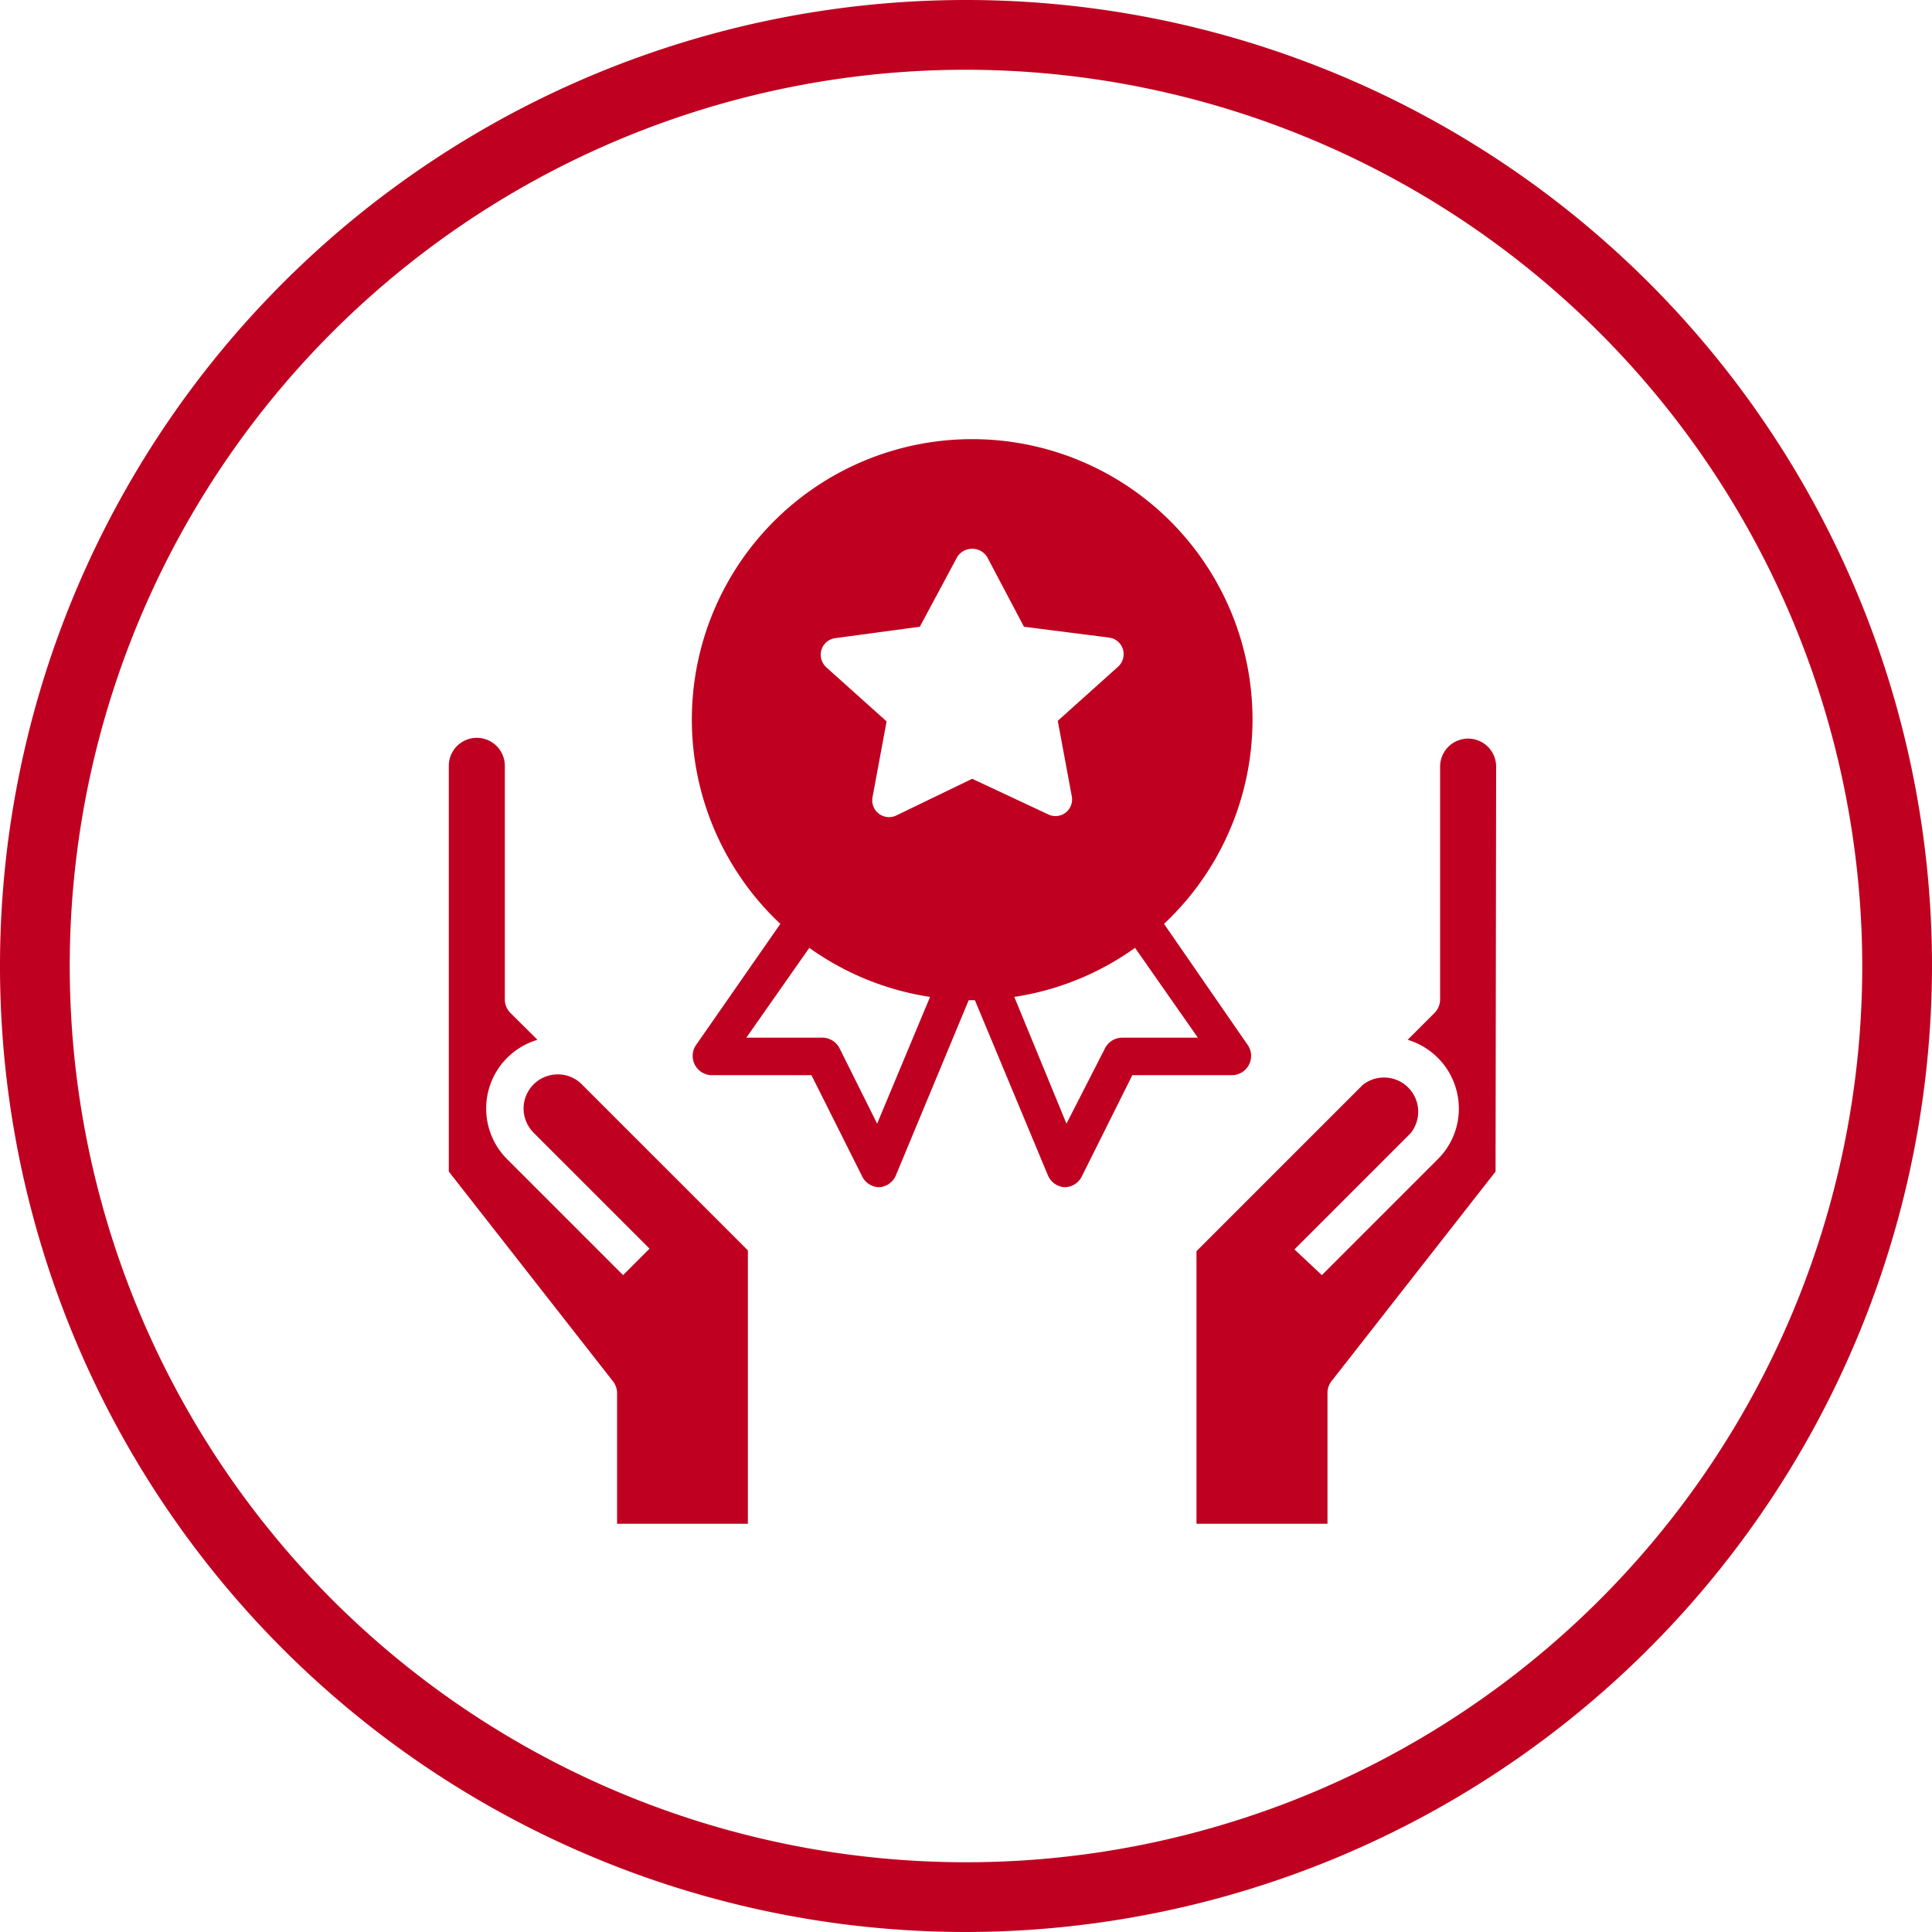
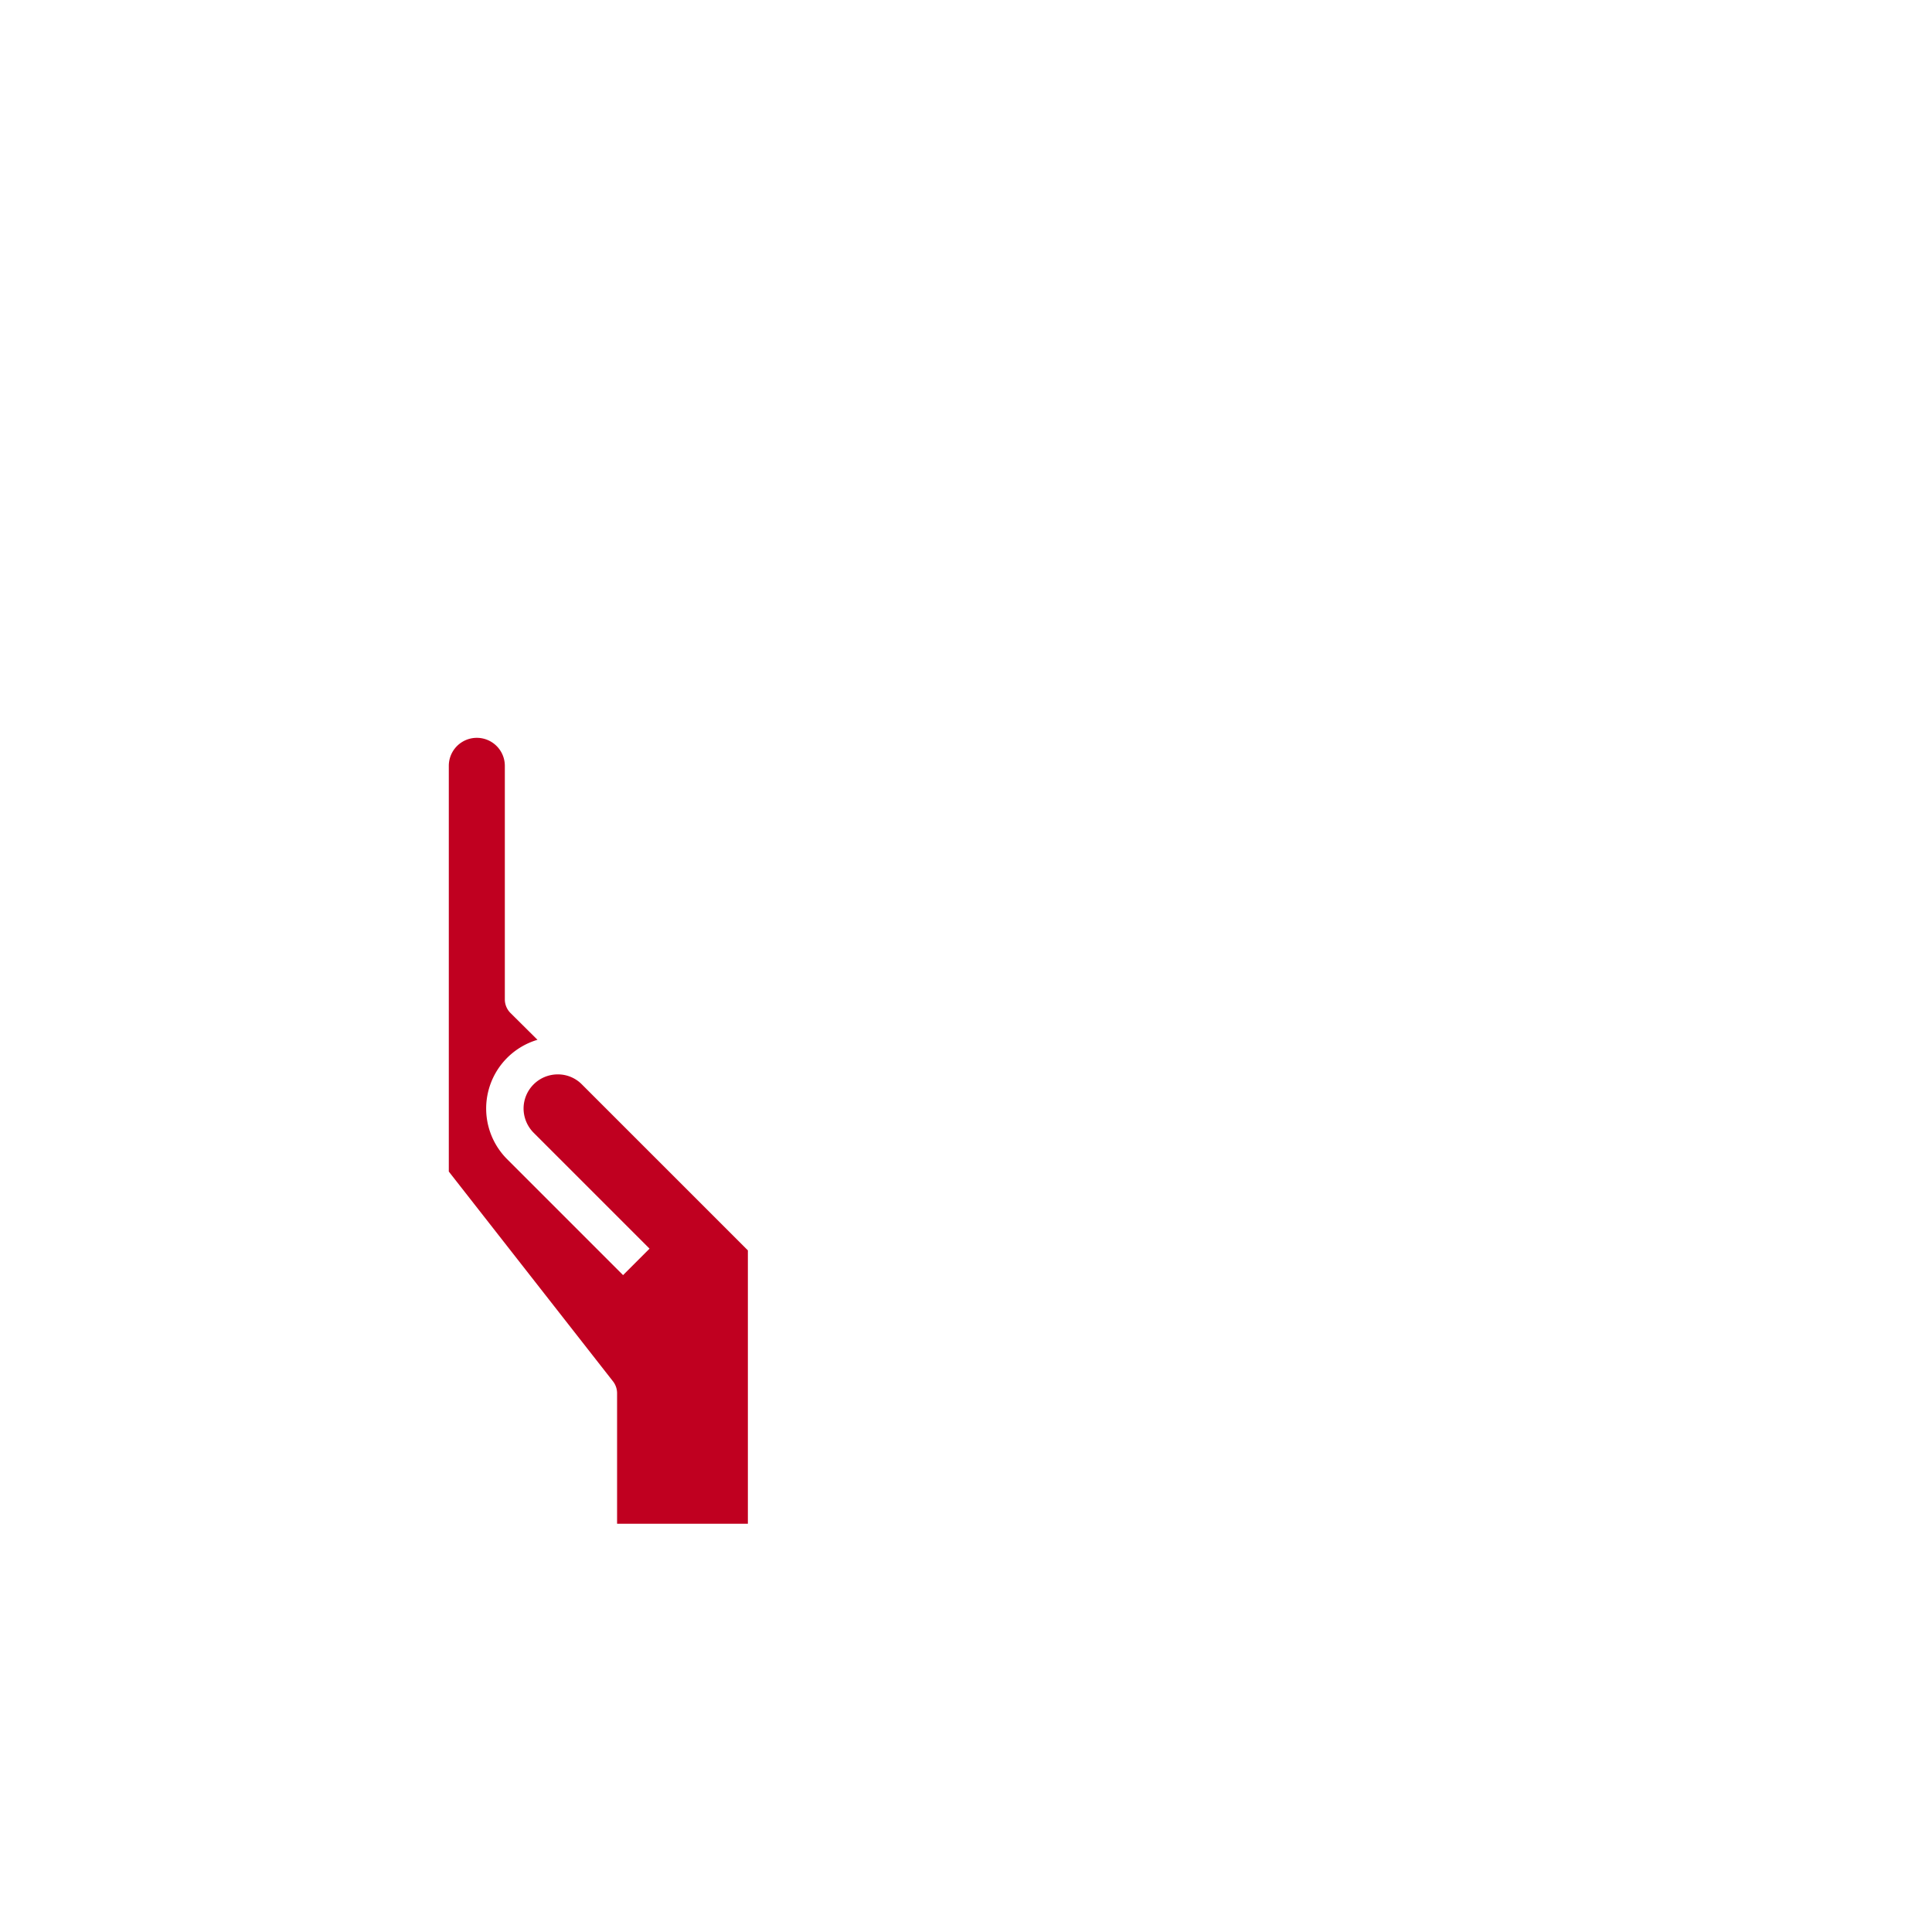
<svg xmlns="http://www.w3.org/2000/svg" viewBox="0 0 100 100">
  <defs>
    <style>.cls-1{fill:#c00020;}</style>
  </defs>
  <g id="Capa_2" data-name="Capa 2">
    <g id="bolsa">
-       <path class="cls-1" d="M50,100a50,50,0,1,1,50-50A50.06,50.06,0,0,1,50,100ZM50,3.61A46.39,46.39,0,1,0,96.39,50,46.44,46.44,0,0,0,50,3.61Z" />
      <path class="cls-1" d="M38.71,78.87H31.94V72.1a1,1,0,0,0-.21-.6l-8.5-10.86v-21a1.45,1.45,0,1,1,2.9,0v12.1a1,1,0,0,0,.28.68l1.41,1.4A3.71,3.71,0,0,0,26.25,60l6,6,1.37-1.37-6-6a1.79,1.79,0,0,1-.52-1.25,1.77,1.77,0,0,1,1.77-1.77,1.74,1.74,0,0,1,1.24.51l8.6,8.6Z" />
-       <path class="cls-1" d="M77.41,60.64,68.91,71.5a1,1,0,0,0-.2.6v6.77H61.93V64.76l8.6-8.6A1.77,1.77,0,0,1,73,58.67l-6,6L68.42,66l6-6a3.68,3.68,0,0,0,1.09-2.62,3.72,3.72,0,0,0-2.65-3.56l1.4-1.4a1,1,0,0,0,.28-.68V39.68a1.45,1.45,0,0,1,2.9,0Z" />
-       <path class="cls-1" d="M60.25,47.82a14.51,14.51,0,1,0-19.86,0L36,54.13a1,1,0,0,0,.79,1.52H42l2.64,5.27a1,1,0,0,0,.86.53h0a1,1,0,0,0,.86-.59l3.78-9.09h.32l3.79,9.09a1,1,0,0,0,.86.59h0a1,1,0,0,0,.87-.53l2.63-5.27h5.21a1,1,0,0,0,.79-1.52ZM45.4,58.16l-1.95-3.91a1,1,0,0,0-.87-.54H38.63l3.26-4.65a14.45,14.45,0,0,0,6.25,2.54Zm4.92-17.85-3.93,1.9a.87.87,0,0,1-1.23-.94l.73-3.93-3.12-2.8a.88.88,0,0,1-.25-.91.86.86,0,0,1,.72-.6l4.37-.59,1.94-3.62a.92.92,0,0,1,1.54,0L53,32.44,57.4,33a.86.86,0,0,1,.72.6.88.88,0,0,1-.25.91l-3.12,2.8.73,3.93a.86.86,0,0,1-.85,1,.85.85,0,0,1-.38-.09Zm7.74,13.4a1,1,0,0,0-.86.54l-2,3.91L52.5,51.6a14.45,14.45,0,0,0,6.25-2.54L62,53.71Z" />
    </g>
  </g>
</svg>